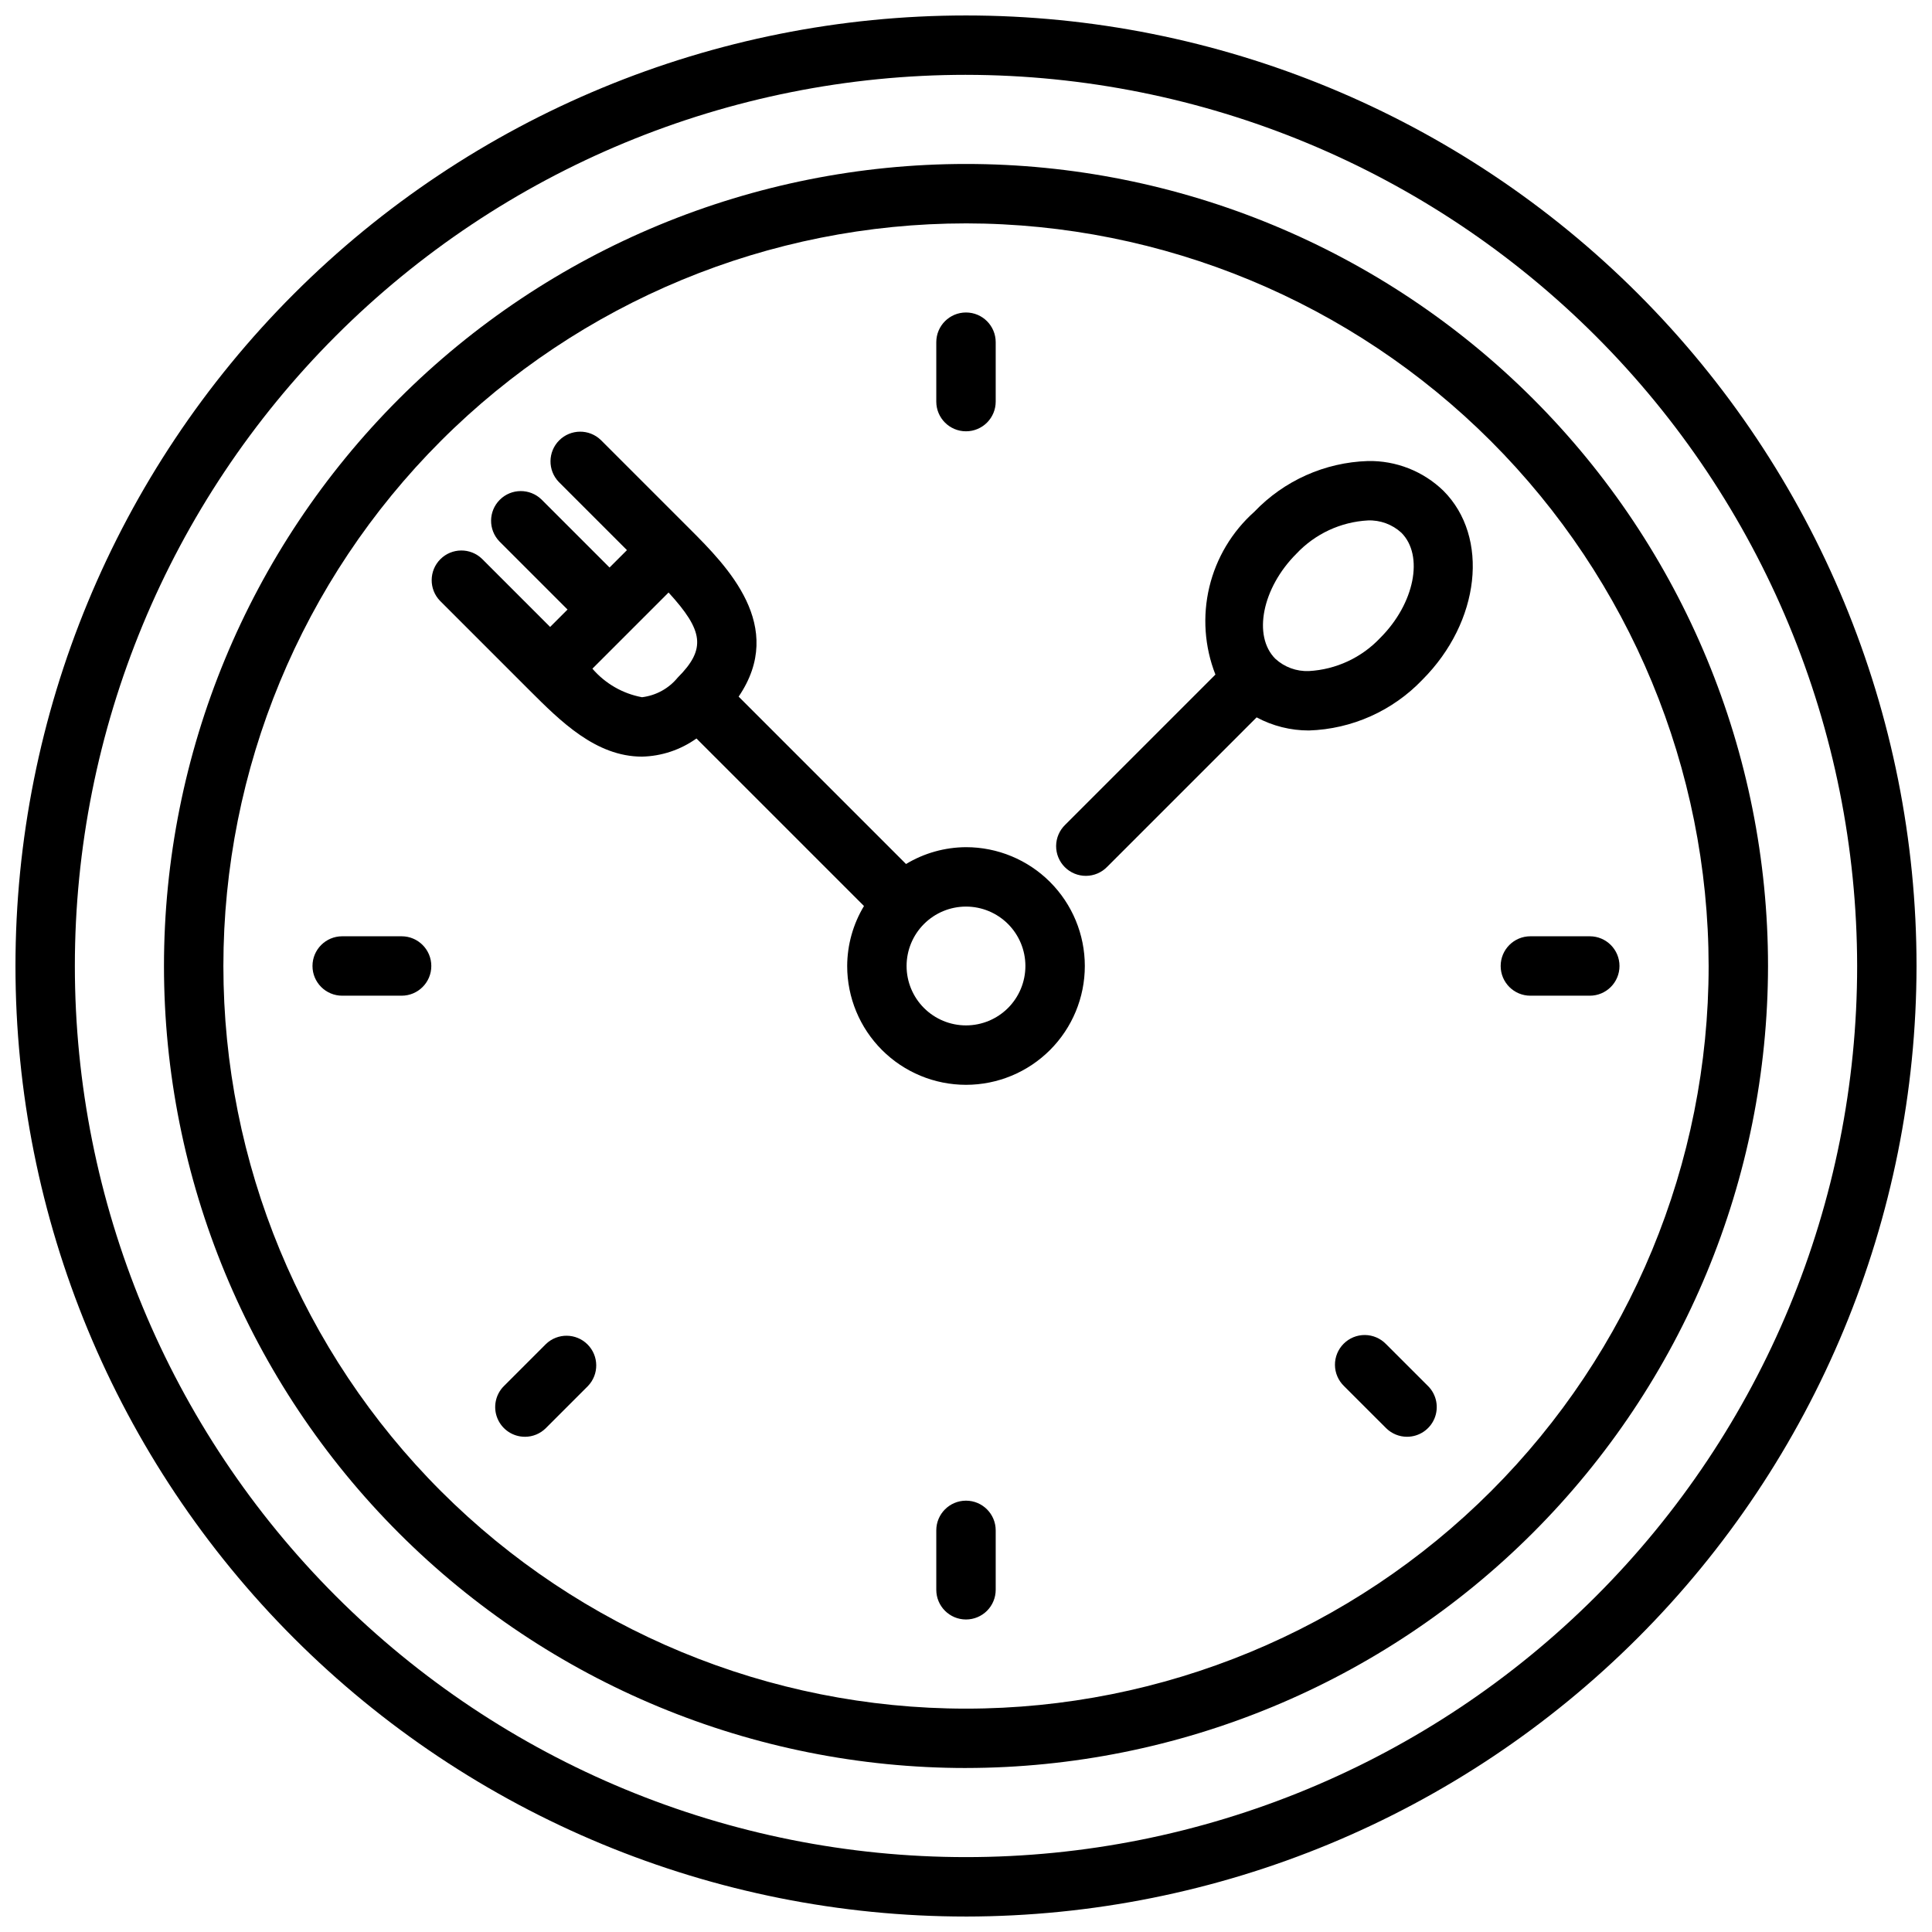
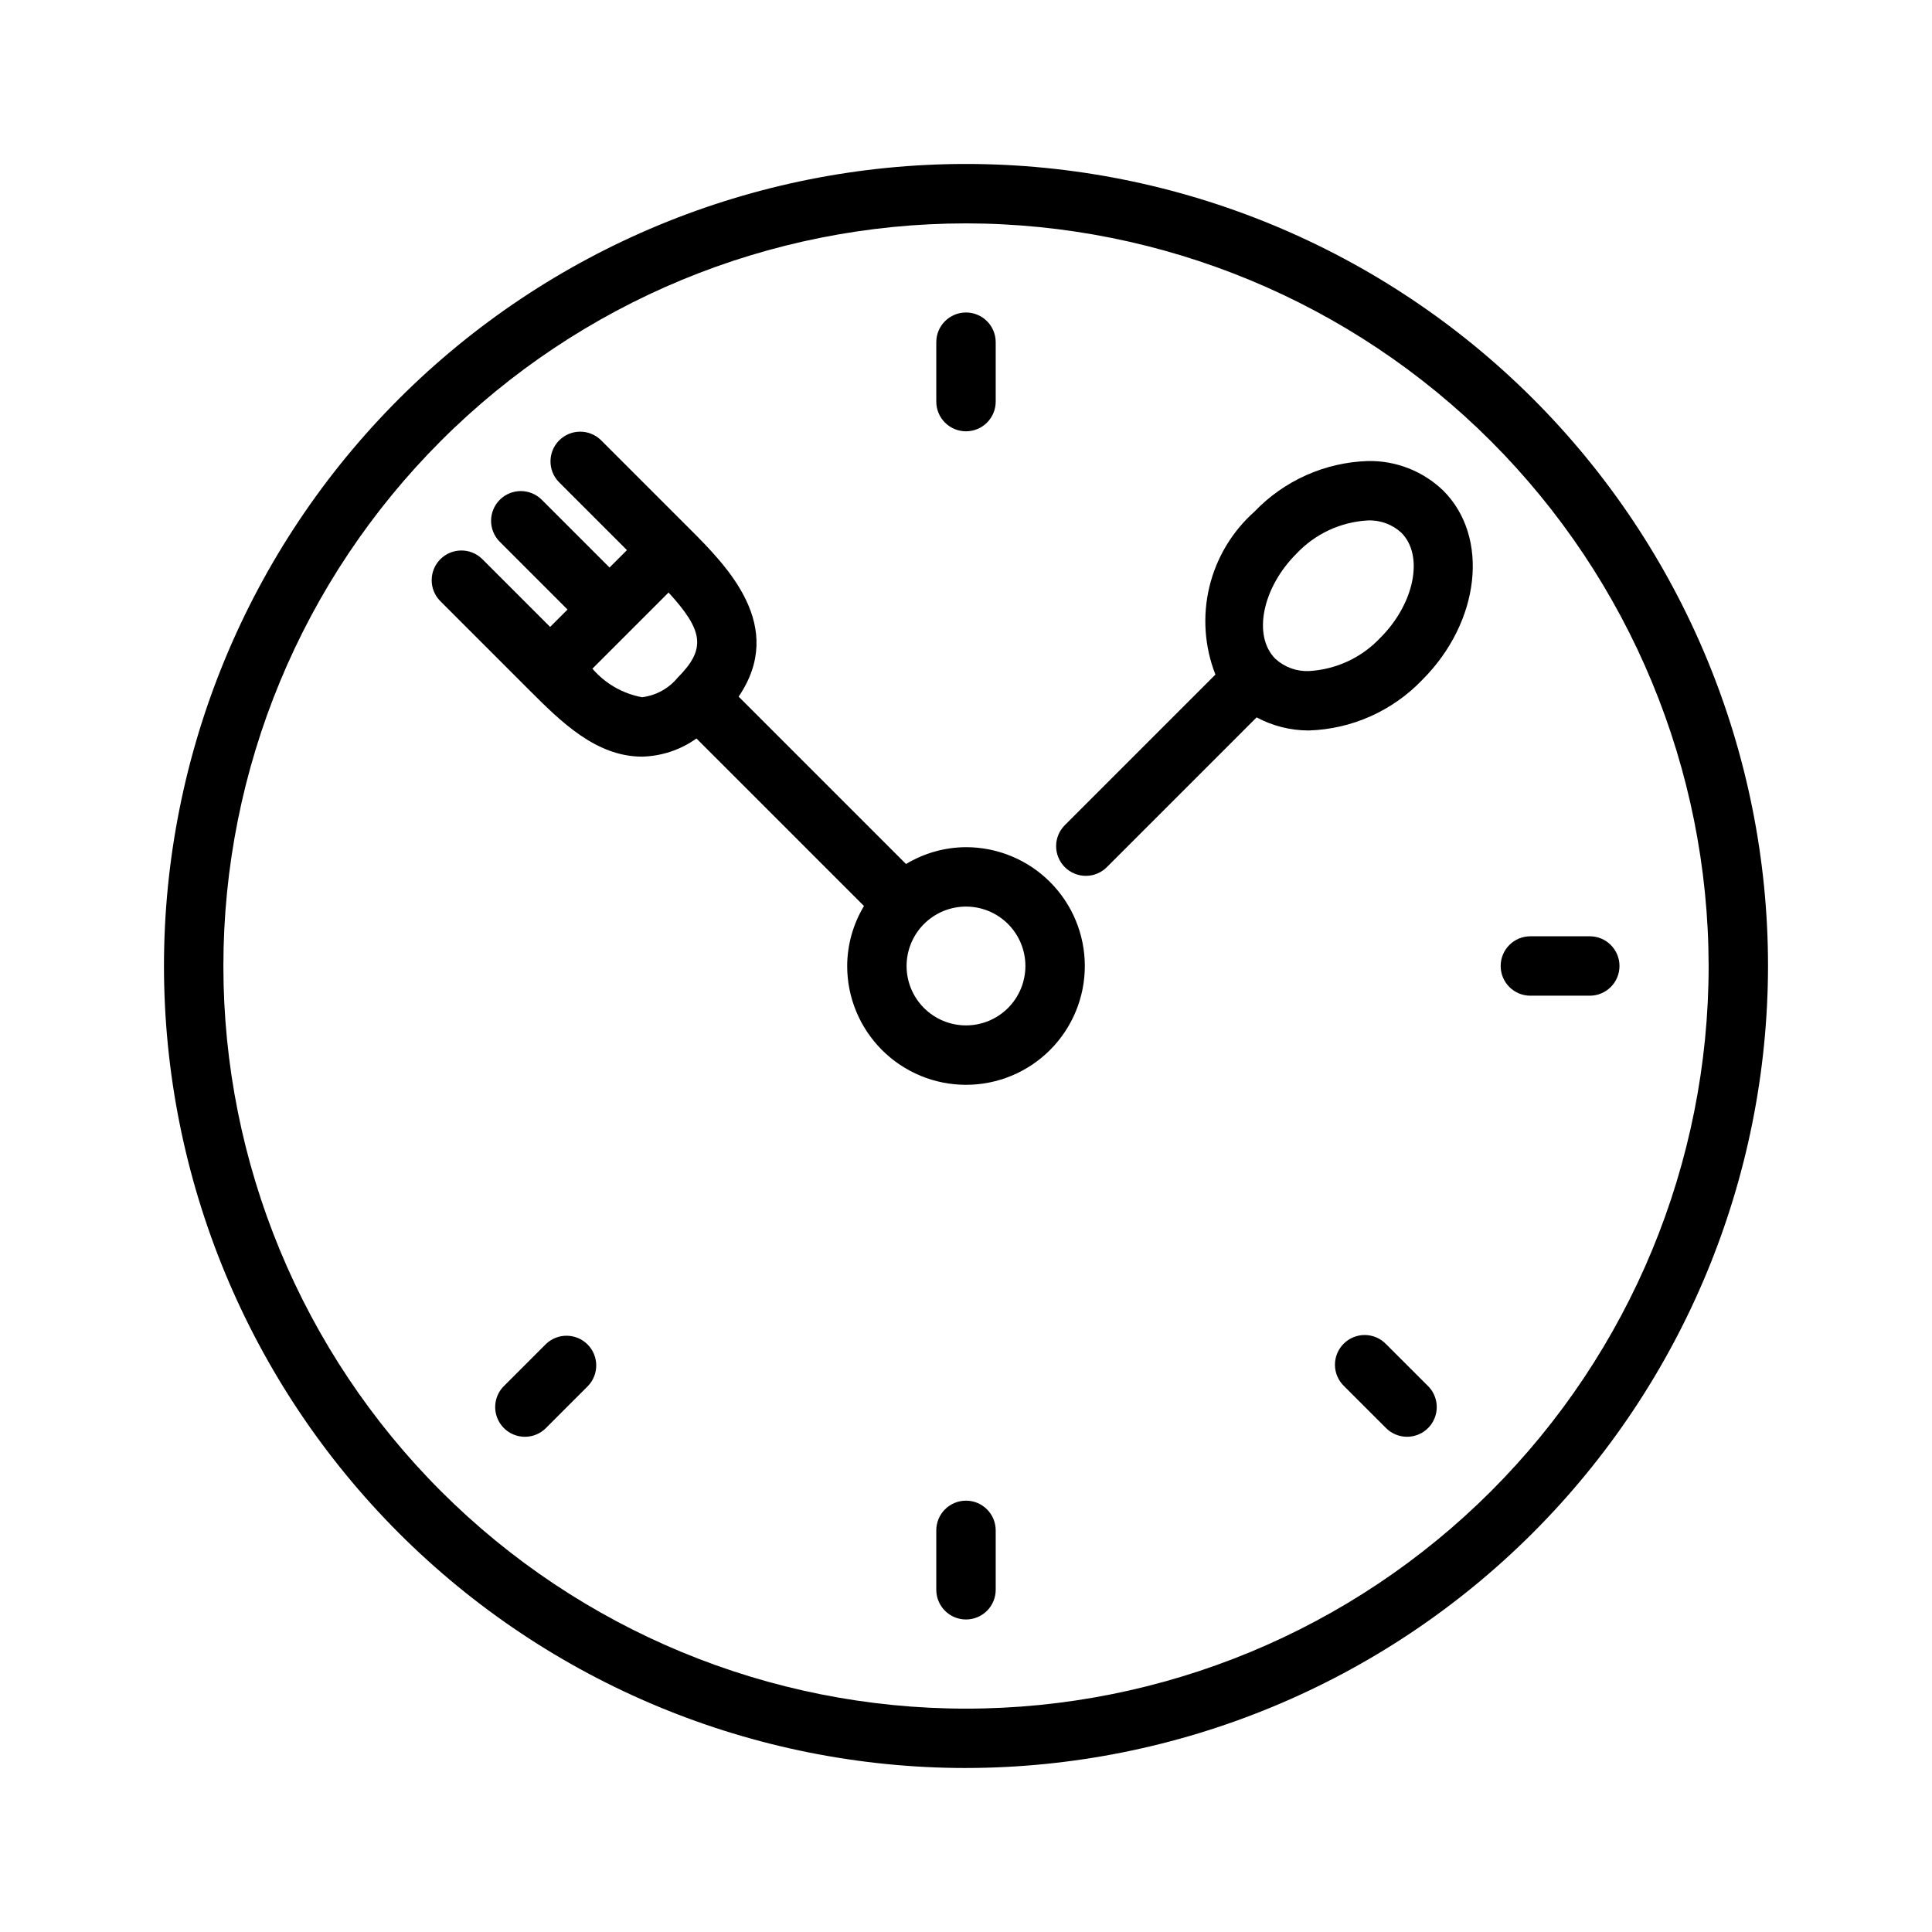
<svg xmlns="http://www.w3.org/2000/svg" width="800px" height="800px" version="1.1" viewBox="144 144 512 512">
  <defs>
    <clipPath id="a">
      <path d="m148.09 148.09h503.81v503.81h-503.81z" />
    </clipPath>
  </defs>
  <g clip-path="url(#a)">
-     <path d="m400 651.9c-66.812 0-130.88-26.539-178.12-73.781-47.242-47.242-73.781-111.31-73.781-178.12 0-66.812 26.539-130.88 73.781-178.12s111.31-73.781 178.12-73.781c66.809 0 130.88 26.539 178.12 73.781 47.242 47.242 73.781 111.31 73.781 178.12-0.074 66.785-26.637 130.81-73.863 178.04-47.227 47.227-111.25 73.789-178.04 73.863zm0-488.07c-62.637 0-122.7 24.883-166.99 69.172-44.289 44.289-69.172 104.36-69.172 166.99 0 62.633 24.883 122.7 69.172 166.99 44.289 44.289 104.36 69.172 166.99 69.172 62.633 0 122.7-24.883 166.99-69.172 44.289-44.289 69.172-104.36 69.172-166.99-0.07-62.613-24.977-122.64-69.25-166.91-44.273-44.273-104.3-69.176-166.91-69.25z" />
-   </g>
+     </g>
  <path d="m400 612.54c-56.371 0-110.43-22.395-150.29-62.254-39.859-39.859-62.254-93.922-62.254-150.29 0-56.371 22.395-110.43 62.254-150.29s93.922-62.254 150.29-62.254c56.367 0 110.43 22.395 150.29 62.254 39.859 39.859 62.254 93.922 62.254 150.29-0.062 56.352-22.477 110.38-62.32 150.22-39.848 39.844-93.871 62.258-150.22 62.32zm0-409.34c-52.195 0-102.25 20.734-139.16 57.641s-57.641 86.965-57.641 139.16c0 52.191 20.734 102.25 57.641 139.16 36.906 36.91 86.965 57.645 139.16 57.645 52.191 0 102.25-20.734 139.16-57.645 36.91-36.906 57.645-86.965 57.645-139.16-0.059-52.18-20.812-102.2-57.707-139.1-36.895-36.895-86.918-57.645-139.09-57.703z" />
  <path d="m400 368.51c-5.606 0.027-11.098 1.57-15.895 4.461l-44.359-44.359c12.699-18.672-3.047-34.535-12.902-44.391l-23.617-23.617v0.004c-3.086-2.984-7.996-2.941-11.035 0.094-3.035 3.039-3.078 7.949-0.094 11.035l18.051 18.051-4.613 4.613-18.051-18.051c-3.09-2.981-8-2.941-11.035 0.098-3.039 3.035-3.078 7.945-0.098 11.035l18.051 18.051-4.613 4.613-18.051-18.051c-3.086-2.984-7.996-2.941-11.035 0.094-3.035 3.039-3.078 7.949-0.094 11.035l23.617 23.617c8.281 8.281 17.672 17.672 29.914 17.672h-0.004c5.184-0.117 10.215-1.793 14.43-4.809l44.398 44.398c-2.891 4.797-4.43 10.289-4.453 15.895 0 8.352 3.316 16.359 9.223 22.266 5.902 5.902 13.914 9.223 22.266 9.223s16.359-3.32 22.266-9.223c5.902-5.906 9.223-13.914 9.223-22.266s-3.32-16.363-9.223-22.266c-5.906-5.906-13.914-9.223-22.266-9.223zm-99.008-47.305 20.184-20.184c9.25 10.109 10.02 14.957 2.41 22.562-2.363 2.883-5.746 4.738-9.449 5.188-5.113-0.949-9.754-3.621-13.145-7.566zm99.008 94.535c-4.176 0-8.18-1.66-11.133-4.609-2.953-2.953-4.613-6.957-4.613-11.133s1.66-8.18 4.613-11.133c2.953-2.953 6.957-4.613 11.133-4.613s8.18 1.66 11.133 4.613c2.949 2.953 4.609 6.957 4.609 11.133s-1.66 8.18-4.609 11.133c-2.953 2.949-6.957 4.609-11.133 4.609z" />
  <path d="m526.51 274.05c-5.359-5.188-12.566-8.023-20.02-7.871-11.402 0.363-22.203 5.191-30.078 13.445-5.922 5.277-10.082 12.242-11.926 19.953-1.84 7.715-1.281 15.809 1.613 23.191l-39.809 39.809c-1.52 1.469-2.387 3.484-2.406 5.594-0.016 2.113 0.812 4.141 2.309 5.637 1.492 1.492 3.523 2.324 5.633 2.305 2.113-0.02 4.129-0.883 5.594-2.402l39.598-39.598c4.254 2.285 9.016 3.481 13.848 3.473 11.398-0.363 22.199-5.188 30.078-13.438 15.34-15.344 17.844-37.816 5.566-50.098zm-16.699 38.965c-4.949 5.266-11.73 8.426-18.945 8.824-3.277 0.133-6.473-1.039-8.891-3.258-6.031-6.031-3.481-18.781 5.574-27.828 4.945-5.269 11.727-8.434 18.941-8.832 3.277-0.129 6.473 1.043 8.887 3.258 6.031 6.039 3.488 18.785-5.566 27.836z" />
  <path d="m400 258.3c-4.348 0-7.875-3.523-7.875-7.871v-15.742c0-4.348 3.527-7.875 7.875-7.875s7.871 3.527 7.871 7.875v15.742c0 2.09-0.828 4.09-2.305 5.566-1.477 1.477-3.481 2.305-5.566 2.305z" />
  <path d="m400 573.18c-4.348 0-7.875-3.523-7.875-7.871v-15.746c0-4.348 3.527-7.871 7.875-7.871s7.871 3.523 7.871 7.871v15.746c0 2.086-0.828 4.09-2.305 5.566-1.477 1.477-3.481 2.305-5.566 2.305z" />
-   <path d="m250.43 407.87h-15.742c-4.348 0-7.875-3.523-7.875-7.871s3.527-7.875 7.875-7.875h15.742c4.348 0 7.871 3.527 7.871 7.875s-3.523 7.871-7.871 7.871z" />
  <path d="m565.31 407.87h-15.746c-4.348 0-7.871-3.523-7.871-7.871s3.523-7.875 7.871-7.875h15.746c4.348 0 7.871 3.527 7.871 7.875s-3.523 7.871-7.871 7.871z" />
  <path d="m283.1 524.76c-3.184 0-6.051-1.918-7.269-4.859s-0.547-6.328 1.707-8.578l11.133-11.133-0.004 0.004c3.09-2.984 8-2.941 11.035 0.094 3.035 3.035 3.078 7.945 0.098 11.035l-11.133 11.133c-1.473 1.48-3.477 2.312-5.566 2.305z" />
  <path d="m516.89 524.76c-2.086 0.004-4.09-0.824-5.566-2.297l-11.141-11.133h0.004c-1.523-1.465-2.391-3.481-2.41-5.59-0.02-2.113 0.812-4.144 2.305-5.637 1.492-1.496 3.519-2.328 5.633-2.312 2.109 0.02 4.125 0.883 5.594 2.402l11.141 11.133v-0.004c2.25 2.25 2.922 5.633 1.707 8.574-1.219 2.941-4.086 4.859-7.266 4.863z" />
</svg>